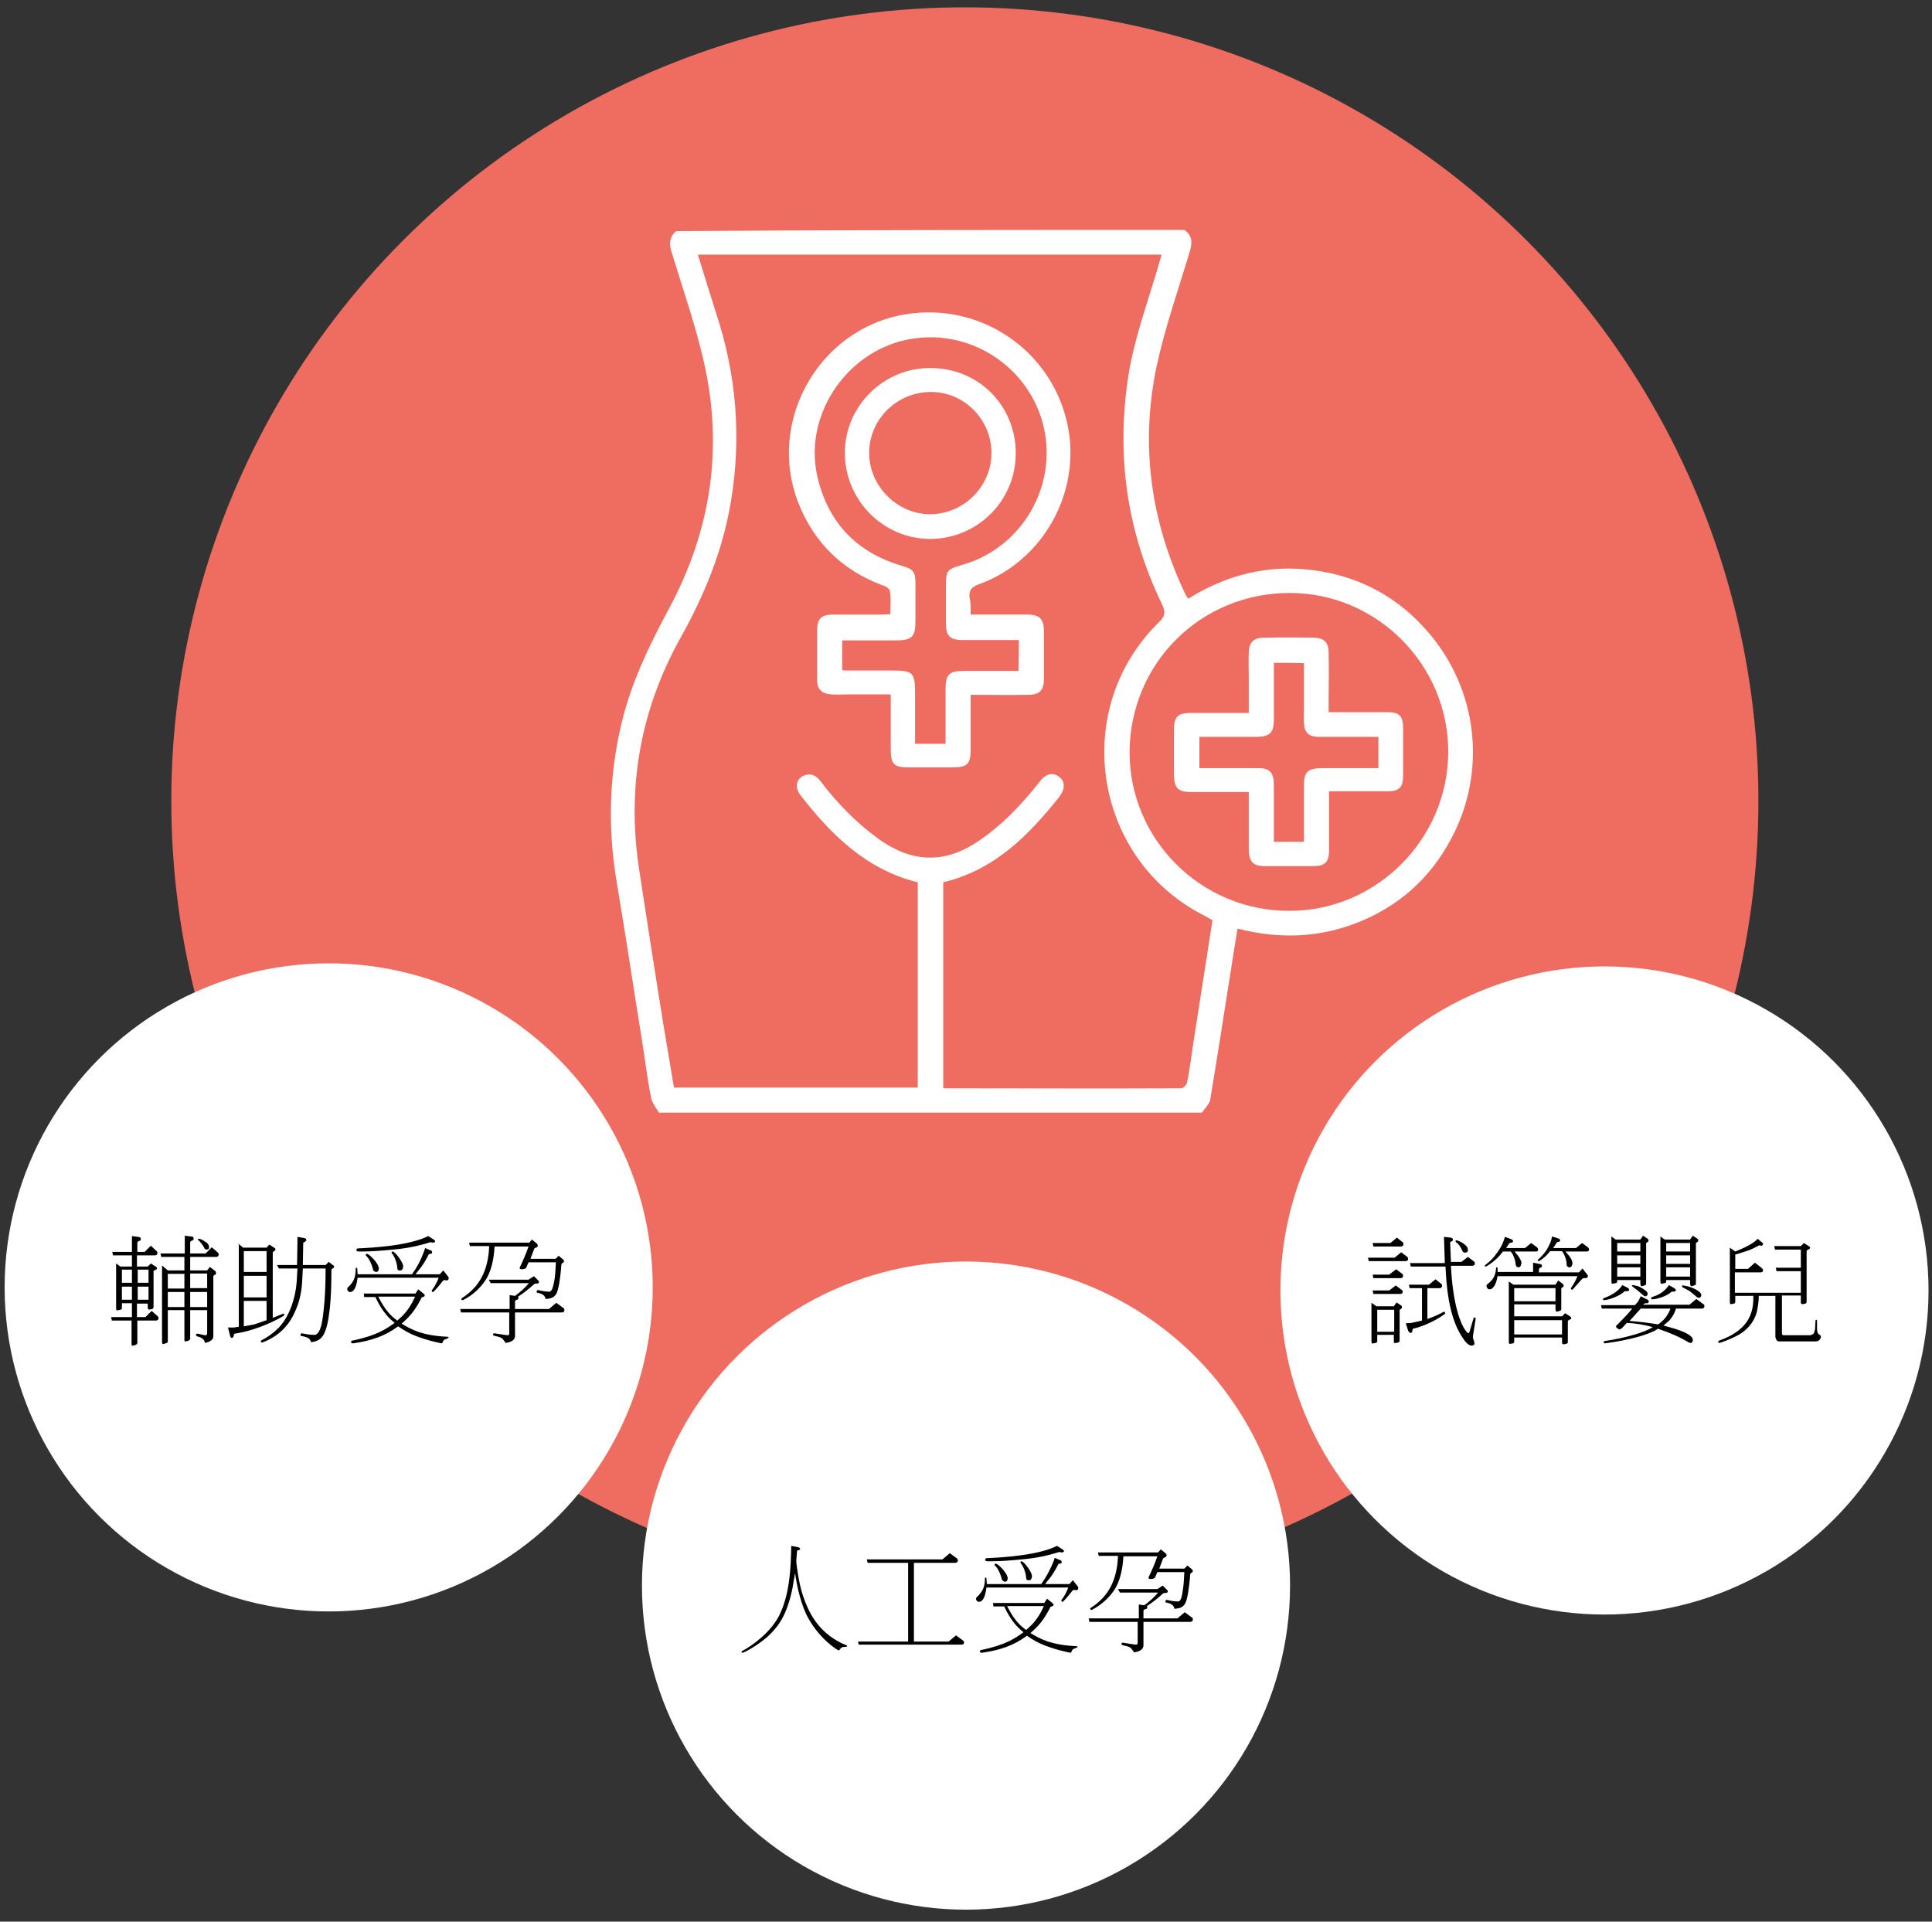
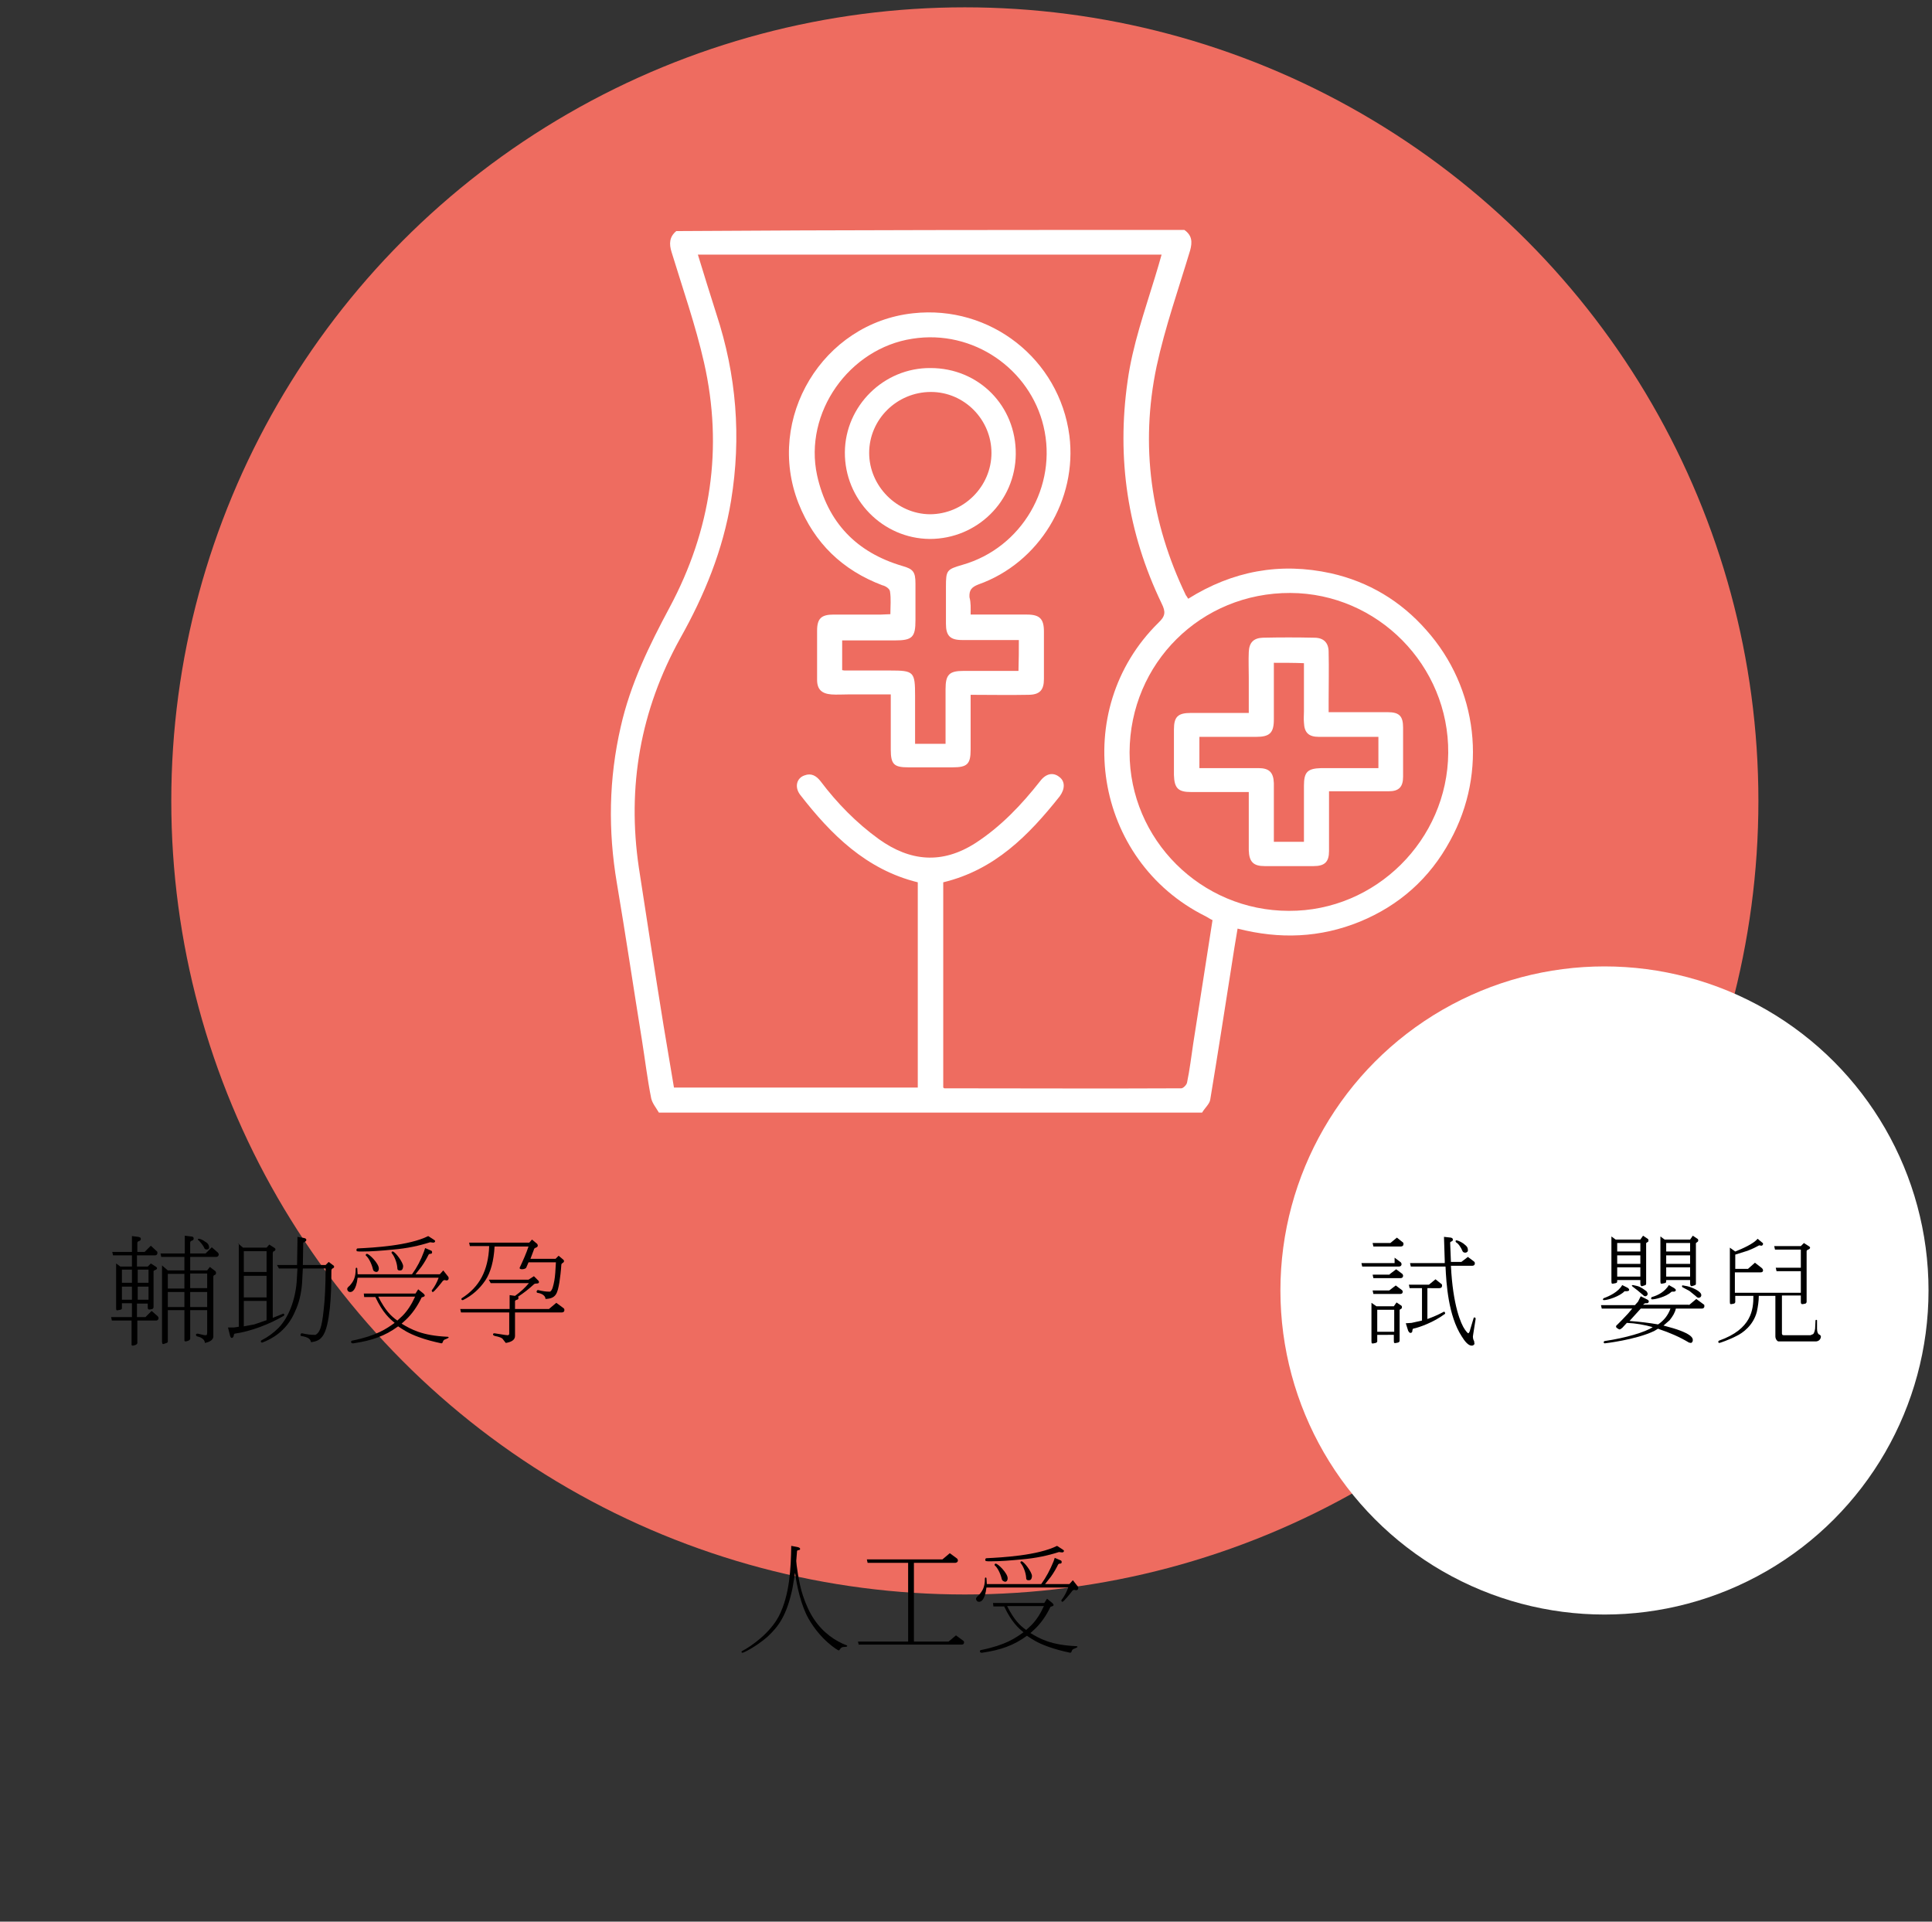
<svg xmlns="http://www.w3.org/2000/svg" version="1.1" id="圖層_1" x="0px" y="0px" viewBox="0 0 500.8 498.1" style="enable-background:new 0 0 500.8 498.1;" xml:space="preserve">
  <rect x="0" y="0" width="500.8" height="498.1" fill="#333333" stroke="none" />
  <style type="text/css">
	.st0{fill:#EE6C60;}
	.st1{fill:#FFFFFF;}
</style>
  <circle class="st0" cx="250.1" cy="207.6" r="205.7" />
  <g>
    <path class="st1" d="M307,59.6c2,1.4,2.1,3.1,1.5,5.3c-3,10-6.5,19.9-8.7,30.1c-4.3,20.5-1.5,40.4,7.6,59.3   c0.2,0.2,0.3,0.5,0.6,0.9c11.5-7.2,23.8-9.5,37-6.6c9.8,2.2,18.1,7.2,24.7,14.7c13.4,15,16,36.8,6.2,54.6   c-5.3,9.8-13.2,16.8-23.4,21c-10.3,4.2-20.8,4.6-31.7,1.8c-0.6,3.4-1.1,6.7-1.6,9.9c-1.8,11.5-3.6,23-5.5,34.5   c-0.2,1.1-1.4,2.1-2.1,3.3c-46.9,0-93.9,0-140.8,0c-0.7-1.2-1.7-2.4-2-3.7c-1-5-1.6-10.1-2.4-15.1c-2.2-13.6-4.2-27.1-6.5-40.7   s-2.1-27,1-40.5c2.5-11.1,7.4-21.1,12.7-31c10.7-20,13.9-41.3,8.9-63.4c-2.2-9.7-5.5-19.1-8.4-28.6c-0.7-2.2-0.6-4,1.2-5.5   C219.2,59.6,263.1,59.6,307,59.6z M180.9,66c1.6,5.3,3.2,10.3,4.8,15.4c5.2,15.8,6.5,31.9,3.8,48.4c-2.1,12.8-6.9,24.5-13.2,35.7   c-10.3,18.6-13.8,38.4-10.7,59.4c2.1,13.7,4.2,27.3,6.4,40.9c0.9,5.4,1.8,10.8,2.7,16.1c21.2,0,42.1,0,63.2,0c0-17.8,0-35.6,0-53.2   c-13.4-3.3-22.5-12.4-30.5-22.7c-1.5-2-0.9-4.3,1.1-5c1.8-0.7,3.1,0.1,4.2,1.5c4.3,5.7,9.3,10.8,15.1,15c8.1,5.8,16.4,6.6,25.1,1   c6.6-4.3,11.9-9.9,16.7-16c1.5-2,3.4-2.4,5-1.1c1.5,1.1,1.5,3.1,0.1,5c-8.1,10.2-16.9,19.1-30.2,22.3c0,17.8,0,35.6,0,53.2   c0.2,0.1,0.2,0.2,0.3,0.2c20.4,0,40.9,0.1,61.4,0c0.5,0,1.4-0.9,1.5-1.5c0.7-3.3,1.1-6.8,1.6-10.1c1.7-10.7,3.3-21.2,5-32   c-0.7-0.3-1.2-0.7-1.8-1c-29-14.4-35.3-53.4-12.2-76.1c1.8-1.7,1.9-2.8,0.8-5c-8.8-18.3-11.7-37.5-8.8-57.7   c1.3-9.3,4.4-18,7.1-26.9c0.6-1.9,1.1-3.7,1.7-5.8C261.2,66,221.2,66,180.9,66z M334.1,236.1c22.5,0.1,41.1-18.4,41.3-40.9   c0.2-22.7-18.3-41.4-40.9-41.5c-23.2-0.1-41.6,18.2-41.7,41.3C292.8,217.6,311.3,236.1,334.1,236.1z" />
    <path class="st1" d="M251.6,159.3c5,0,9.9,0,14.6,0c3.3,0,4.4,1.1,4.4,4.4c0,4.1,0,8.2,0,12.3c0,2.9-1.1,4.1-4.1,4.1   c-4.9,0.1-9.8,0-14.9,0c0,4.9,0,9.6,0,14.2c0,3.8-0.9,4.6-4.7,4.6s-7.6,0-11.4,0c-3.7,0-4.6-0.7-4.6-4.6s0-7.7,0-11.6   c0-0.8,0-1.6,0-2.7c-3.9,0-7.5,0-11.2,0c-1.4,0-2.8,0.1-4.2,0c-2.5-0.2-3.7-1.3-3.7-3.8c0-4.2,0-8.5,0-12.7c0-3.2,1.1-4.2,4.3-4.2   c4.1,0,8.2,0,12.3,0c0.7,0,1.5-0.1,2.4-0.1c0-2.1,0.2-4-0.1-5.9c-0.1-0.7-1.1-1.4-2-1.6c-10.3-3.9-17.6-10.9-21.7-21.2   c-8.7-22.1,6.3-46.8,29.7-49.3c20-2.2,37.9,11.9,40.5,31.7c2.1,16.6-7.8,33-23.6,38.6c-1.8,0.7-2.4,1.5-2.3,3.3   C251.7,156.3,251.6,157.6,251.6,159.3z M264.1,165.9c-5,0-9.9,0-14.7,0c-3.1,0-4.2-1.1-4.2-4.2c0-3.2,0-6.4,0-9.6   c0-4.3,0.2-4.5,4.3-5.7c15.4-4.4,24.7-20.4,21-35.9c-3.5-14.8-18.2-25.2-34-22.7c-16.4,2.5-28.2,19.2-24.7,35.4   c2.7,12.2,10.2,20,22.1,23.5c2.8,0.8,3.4,1.5,3.4,4.6s0,6.3,0,9.4c0,4.5-0.8,5.3-5.4,5.3s-9,0-13.6,0c0,2.8,0,5.2,0,7.7   c0.4,0.1,0.6,0.1,0.8,0.1c3.9,0,7.7,0,11.6,0c6.2,0,6.5,0.3,6.5,6.6c0,4.2,0,8.3,0,12.4c2.8,0,5.3,0,7.9,0c0-4.9,0-9.5,0-14.2   c0-3.8,1-4.7,4.7-4.7c4.6,0,9.4,0,14.2,0C264.1,171,264.1,168.5,264.1,165.9z" />
    <path class="st1" d="M323.7,205.3c-5.2,0-10.1,0-15,0c-3.3,0-4.3-1-4.4-4.4c0-3.9,0-7.9,0-11.8c0-3.3,1-4.3,4.4-4.3   c4.9,0,9.8,0,15,0c0-3.2,0-6.2,0-9.1c0-2.2-0.1-4.5,0-6.7c0.1-2.4,1.2-3.6,3.6-3.7c4.5-0.1,9-0.1,13.4,0c2.4,0,3.7,1.3,3.7,3.7   c0.1,4.3,0,8.6,0,12.9c0,0.8,0,1.6,0,2.7c2.7,0,5.2,0,7.7,0s5,0,7.6,0c3,0,4,1,4,4c0,4.2,0,8.5,0,12.7c0,2.7-1.1,3.8-3.7,3.8   c-5,0-10.1,0-15.5,0c0,2.5,0,5,0,7.4c0,2.7,0,5.4,0,8.1c0,2.8-1.1,3.9-4,3.9c-4.2,0-8.5,0-12.7,0c-2.9,0-4-1.1-4.1-4.1   C323.7,215.6,323.7,210.6,323.7,205.3z M330.2,171.8c0,5,0,9.9,0,14.7c0,3.5-1.1,4.5-4.6,4.5c-4.9,0-9.8,0-14.7,0   c0,2.8,0,5.4,0,8.1c5.2,0,10.3,0,15.3,0c2.8,0,3.9,1.1,4,3.9c0,4.2,0,8.5,0,12.7c0,0.8,0,1.7,0,2.5c2.8,0,5.2,0,7.8,0   c0-1,0-1.7,0-2.5c0-4,0-8.1,0-12c0-3.6,0.9-4.5,4.5-4.6c2.1,0,4.3,0,6.4,0c2.8,0,5.6,0,8.4,0c0-2.8,0-5.4,0-8.1   c-5.2,0-10.3,0-15.4,0c-2.7,0-3.8-1.1-3.9-3.7c-0.1-1,0-2,0-2.9c0-4.2,0-8.3,0-12.5C335.4,171.8,332.9,171.8,330.2,171.8z" />
    <path class="st1" d="M263.3,117.7c-0.1,12.2-10,22-22.3,22c-12.2-0.1-22.1-10.2-22-22.5c0.1-12,10.1-21.9,22.2-21.8   C253.7,95.4,263.4,105.2,263.3,117.7z M257,117.4c0-8.6-7-15.8-15.7-15.8c-8.8,0-16,7.1-16,15.8c0,8.6,7.2,15.8,15.7,15.9   C249.8,133.3,257,126.1,257,117.4z" />
  </g>
-   <circle class="st1" cx="85.2" cy="333.7" r="84" />
-   <circle class="st1" cx="250.4" cy="411" r="84" />
  <g>
    <path d="M34.2,341.3v-3.5h-2.6v1.3c0,0.2-0.1,0.3-0.4,0.4c-1,0.2-1.1,0.3-1.1-0.4v-11.6l1.1,0.8h3v-2.9h-4.9l-0.2-0.9h5.1v-4.1   l1.6,0.2c0.5,0.1,0.7,0.2,0.7,0.5s-0.1,0.5-0.5,0.6c-0.3,0.1-0.4,0.3-0.4,0.5v2.3h1.9l1.6-1.6l1.5,1.4c0.2,0.1,0.2,0.3,0.2,0.5   c0,0.3-0.2,0.6-0.6,0.6h-4.7v2.9h2.8l0.8-0.8l1.4,0.9c0.1,0.1,0.2,0.2,0.2,0.3c0,0.2-0.1,0.4-0.5,0.5c-0.2,0.1-0.4,0.2-0.4,0.3v9.3   c0,0.2-0.1,0.4-0.3,0.5c-0.9,0.2-1.2,0.3-1.2-0.5v-0.9h-2.8v3.5h2.2l1.6-1.6l1.6,1.4c0.1,0.1,0.2,0.3,0.2,0.5   c0,0.3-0.3,0.6-0.6,0.6h-4.9v5.8c0,0.5-1,0.7-1.2,0.7c-0.2,0-0.3-0.1-0.3-0.3v-6.2H29l-0.2-0.9H34.2z M34.2,329.1h-2.6v3.4h2.6   V329.1z M34.2,333.5h-2.6v3.4h2.6V333.5z M35.7,332.5h2.8v-3.4h-2.8V332.5z M35.7,336.9h2.8v-3.4h-2.8V336.9z M42,328l1.5,1.3h4.3   v-3.5h-6l-0.2-0.9h6.3v-4.6l1.6,0.2c0.5,0,0.7,0.2,0.7,0.5s-0.1,0.5-0.5,0.6c-0.3,0.1-0.4,0.3-0.4,0.5v2.8h4l1.6-1.6l1.6,1.4   c0.1,0.1,0.2,0.3,0.2,0.5c0,0.3-0.3,0.6-0.6,0.6h-6.8v3.5h4.4l0.7-0.9l1.3,1c0.2,0.1,0.3,0.3,0.3,0.6c0,0.2-0.2,0.5-0.4,0.5   c-0.2,0.1-0.3,0.2-0.3,0.4v15.5c0,0.7-0.6,1.4-2.2,1.7c0-1.1-1.4-1.6-2-1.7c-0.2-0.1-0.3-0.2-0.3-0.4c0-0.2,0.1-0.3,0.4-0.3h0.1   c0.9,0.2,1.6,0.4,1.9,0.4c0.3,0,0.5,0,0.5-0.7v-5.8h-4.4v7.4c0,0.5-1,0.7-1.2,0.7c-0.2,0-0.3-0.1-0.3-0.3v-7.8h-4.3v8.1   c0,0.4-0.3,0.4-1.2,0.7c-0.2,0-0.3-0.2-0.3-0.7V328z M47.8,330.2h-4.3v3.8h4.3V330.2z M47.8,334.9h-4.3v3.9h4.3V334.9z M49.3,333.9   h4.4v-3.8h-4.4V333.9z M49.3,338.8h4.4v-3.9h-4.4V338.8z M51.5,321.5c-0.1,0-0.2-0.1-0.2-0.2c0-0.2,0.1-0.2,0.3-0.2   c0.2,0,1,0.3,1.5,0.7c0.7,0.4,1.1,0.8,1.1,1.6c0,0.6-1,0.6-1.2,0.2c-0.2-0.5-0.5-0.9-0.8-1.3L51.5,321.5z" />
    <path d="M61.7,322.3l1.3,1.1h6.1l0.7-0.8l1.4,0.9c0.1,0.1,0.2,0.2,0.2,0.3c0,0.3-0.2,0.5-0.4,0.5c-0.2,0.1-0.3,0.3-0.3,0.5v16.8   l2.5-1c0.1,0,0.1-0.1,0.2-0.1c0.2,0,0.3,0.2,0.3,0.3c0,0.1-0.1,0.2-0.2,0.3c-3.6,2.1-8.4,4-12.7,4.6c-0.1,0.1-0.2,0.2-0.2,0.5   c-0.1,0.5-0.4,0.6-0.5,0.6c-0.2,0-0.4-0.2-0.5-0.7l-0.5-2h1.5l1.3-0.2V322.3z M63.2,324.3v5.4h5.9v-5.4H63.2z M63.2,330.7v5.6h5.9   v-5.6H63.2z M63.2,343.8l2.7-0.5l3.2-1.1v-5h-5.9V343.8z M86.4,328c0.2,0.1,0.2,0.2,0.2,0.4c0,0.2-0.2,0.3-0.4,0.4   c-0.2,0.1-0.3,0.3-0.3,0.6c0,3.6-0.1,6.8-0.4,9.7c-0.8,7-2,8.5-4.9,8.8c-0.1-0.8-0.7-1.3-2.5-1.6c-0.2,0-0.2-0.1-0.2-0.3   c0-0.1,0.1-0.4,0.3-0.4c0,0,0.1,0,0.1,0c1.3,0.3,2.3,0.4,3,0.4c0.2,0,0.4,0,0.5,0c1-0.6,1.6-1.6,2.1-6.5c0.3-2.5,0.5-6.2,0.5-10.7   h-5.9l-0.2,3.8c-0.2,2.7-0.8,5.2-1.8,7.3c-2.2,5.3-6.4,7.3-8.5,8.1c0,0-0.1,0-0.1,0c-0.2,0-0.3-0.2-0.3-0.3c0-0.1,0.1-0.2,0.2-0.3   c1.6-0.8,3.1-1.9,4.4-3.2c2.6-2.7,4.3-7.1,4.7-11.9l0.2-3.5h-4.8l-0.5-0.9H77l0.1-5.9v-1.4l1.7,0.3c0.4,0.1,0.6,0.2,0.6,0.5   c0,0.3-0.2,0.4-0.8,0.7l-0.1,5.8h5.9l0.8-0.8L86.4,328z" />
    <path d="M92.7,331.2c-0.4,3.3-1.4,3.7-1.9,3.7c-0.6,0-0.8-0.5-0.8-0.8c0-0.2,0.2-0.5,0.6-0.8c1-1.1,1.6-2.1,1.6-4.4   c0-0.2,0.1-0.3,0.2-0.3c0.1,0,0.2,0.1,0.2,0.2l0.1,1.5h14.1c1.3-1.8,2.3-3.7,3.1-5.9l0.3-0.9l1.4,0.6c0.3,0.1,0.4,0.2,0.4,0.5   c0,0.4-0.3,0.4-0.5,0.4c-0.2,0-0.3,0.1-0.4,0.2c-0.5,1-1.1,2.1-1.9,3.2l-1.5,1.9h6.3l0.9-1l1.1,1.4c0.2,0.2,0.3,0.4,0.3,0.6   c0,0.4-0.2,0.6-0.6,0.6l-0.4-0.1c-0.2,0-0.4,0.1-0.5,0.2c-0.6,0.8-2.3,2.9-2.6,2.9c-0.1,0-0.1,0-0.2-0.1l-0.1-0.3   c0.8-1,1.4-2.2,1.8-3.3H92.7z M107.7,335.3l0.7-1.1l1,0.8c0.4,0.3,0.7,0.6,0.7,0.8c0,0.2-0.1,0.3-0.8,0.5c-1.1,2.3-2.5,4.3-4.1,5.8   l-1.1,1c2.5,1.5,5.3,3.1,11.9,3.4c0.2,0,0.3,0.1,0.3,0.2c0,0.1-0.3,0.2-0.7,0.4c-0.4,0.1-0.7,0.3-0.8,0.7c-0.1,0.3-0.2,0.4-0.4,0.4   h0c-1.9-0.4-3.9-0.9-5.8-1.6c-2.8-1-4.2-2-5.4-2.8c-3.4,2.5-6.8,3.7-11.6,4.4c-0.1,0-0.1,0-0.2,0c-0.2,0-0.4-0.1-0.4-0.4   c0-0.1,0.1-0.3,0.3-0.3c6.4-1.3,8.9-3.1,11-4.6c-1.2-1-3.1-2.6-5-6.7h-2.9l-0.1-0.9H107.7z M112.4,321.3c0.2,0.1,0.4,0.3,0.4,0.4   c0,0.3-0.3,0.4-0.5,0.4c-0.1,0-0.7-0.1-0.8-0.1c-2.8,0.9-6,1.6-9.6,1.9c-3,0.3-5.7,0.5-8,0.5c-1.4,0-1.5,0-1.5-0.4   c0-0.2,0.1-0.4,0.3-0.4c4.1-0.2,13.3-0.7,18.3-3.2L112.4,321.3z M96.7,329.1c-0.4-1.7-1.2-3.1-1.8-3.6c-0.1-0.1-0.1-0.1-0.1-0.2   c0-0.1,0.1-0.3,0.3-0.3c0.6,0,3.1,2.5,3.1,3.8c0,0.5-0.2,0.9-0.7,0.9C97.1,329.6,96.8,329.5,96.7,329.1z M98.1,336.2   c1.8,3.5,3.2,4.9,4.9,6.1l1.3-1.2c1.3-1.3,2.4-3,3.3-5H98.1z M103,328.7c-0.1-1.5-0.8-3.1-1.4-3.8c-0.1-0.1-0.1-0.2-0.1-0.2   c0-0.2,0.1-0.3,0.3-0.3c0.6,0,2.7,2.8,2.7,3.8c0,0.3-0.1,1.1-0.7,1.1C103,329.4,103,328.9,103,328.7z" />
    <path d="M132.1,339.5v-3.8l1.4,0.2c1.4-1,2.6-2.1,3.6-3.3h-9.9l-0.5-0.9H137l1.4-0.9l1.2,1.2c0.1,0.1,0.1,0.3,0.1,0.4   c0,0.2-0.3,0.3-0.6,0.3c-0.4,0-0.6,0.1-0.7,0.2c-1.3,1.2-2.7,2.3-4.1,3.2l0.1,0.3c0,0.3-0.2,0.5-0.4,0.5c-0.3,0.1-0.5,0.2-0.5,0.4   v2h8.8l1.9-1.6l1.9,1.4c0.1,0.1,0.2,0.2,0.2,0.5c0,0.4-0.3,0.6-0.7,0.6h-12.1v6.1c0,1.1-1.1,1.6-2.4,1.8l-0.7-0.9   c-0.2-0.4-1-0.7-2.1-0.9c-0.3-0.1-0.5-0.2-0.5-0.4c0-0.2,0.1-0.3,0.4-0.3c0.2,0,2.9,0.5,3.4,0.5c0.2,0,0.3-0.1,0.4-0.3v-5.6h-12.5   l-0.2-0.9H132.1z M137.2,322.1l0.7-0.8l1.2,1c0.2,0.1,0.3,0.4,0.3,0.6c0,0.2-0.2,0.4-0.5,0.5c-0.3,0.1-0.5,0.3-0.5,0.5l-0.9,2.4   h6.5l0.8-0.8l1.2,1c0.1,0.1,0.2,0.2,0.2,0.4c0,0.2-0.2,0.4-0.4,0.5s-0.3,0.3-0.3,0.5c-0.1,1.6-0.3,3.2-0.5,4.5   c-0.5,2.8-0.8,4.2-3.6,4.3c0-0.2-0.1-1.3-2.1-1.6c-0.1,0-0.2-0.1-0.2-0.3c0-0.1,0.1-0.4,0.3-0.4c0,0,0.1,0,0.1,0   c1.2,0.3,2.1,0.4,2.7,0.4c0.1,0,0.3,0,0.4,0c0.6-0.4,0.8-1.4,1.1-2.9c0.2-1.1,0.3-2.7,0.4-4.7H137l-0.6,1.4   c-0.2,0.3-0.8,0.4-1.1,0.4c-0.5,0-0.6-0.2-0.6-0.3c0-0.1,0-0.2,0.1-0.3c0.8-1.7,1.6-3.5,2.2-5.3h-8.8c-0.2,3.7-1,6.7-2.4,8.8   c-1.5,2.2-3.4,3.9-5.8,5.1c-0.2,0-0.4,0-0.4-0.3c0-0.1,0-0.1,0.1-0.2c2.2-1.4,4-3.2,5.2-5.5c1.1-2.1,1.8-4.8,1.9-8h-5l-0.2-0.9   H137.2z" />
  </g>
  <g>
    <path d="M206.4,404.6c0,0.6,0.6,5.6,1.7,8.9c0.8,2.4,1.7,4.4,2.9,6.2c2.4,3.6,5.6,5.7,8.5,6.8c0.1,0,0.1,0.1,0.1,0.2   c0,0.1-0.3,0.2-0.8,0.2c-0.5,0-0.8,0.2-1,0.5c-0.1,0.2-0.3,0.4-0.4,0.4c-0.2,0-4.6-2.6-7.8-8.2c-1.9-3.3-3.1-8.6-3.5-11.9l-0.7,4.1   c-1.5,7-3.6,9.8-6.5,12.5c-2.9,2.5-6.1,4.1-6.4,4.1c-0.2,0-0.3-0.1-0.3-0.2c0-0.1,0.1-0.2,0.1-0.2c2.5-1.3,7.3-4.7,9.6-9.1   c2.8-5.5,3.1-12.3,3.2-18.2l1.6,0.3c0.5,0.1,0.7,0.3,0.7,0.5c0,0.2-0.2,0.3-0.4,0.3c-0.2,0-0.4,0.1-0.4,0.3L206.4,404.6z" />
    <path d="M222.6,426.4l-0.2-0.9h13v-20.4h-10.5l-0.2-0.9h19.6l1.9-1.6l1.9,1.4c0.1,0.1,0.2,0.3,0.2,0.5c0,0.4-0.4,0.6-0.7,0.6h-10.7   v20.4h9l1.9-1.6l1.9,1.4c0.1,0.1,0.2,0.2,0.2,0.4c0,0.4-0.2,0.6-0.7,0.6H222.6z" />
    <path d="M255.7,411.5c-0.4,3.3-1.4,3.7-1.9,3.7c-0.6,0-0.8-0.5-0.8-0.8c0-0.2,0.2-0.5,0.6-0.8c1-1.1,1.7-2.1,1.7-4.4   c0-0.2,0.1-0.3,0.2-0.3c0.1,0,0.2,0.1,0.2,0.2l0.1,1.5h14.1c1.3-1.8,2.3-3.7,3.2-5.9l0.3-0.9l1.4,0.6c0.3,0.1,0.4,0.2,0.4,0.5   c0,0.4-0.3,0.4-0.5,0.4c-0.2,0-0.3,0.1-0.4,0.2c-0.5,1-1.1,2.1-1.9,3.2l-1.5,1.9h6.3l0.9-1l1.1,1.4c0.2,0.2,0.3,0.4,0.3,0.6   c0,0.4-0.2,0.6-0.6,0.6l-0.4-0.1c-0.2,0-0.4,0.1-0.5,0.2c-0.6,0.8-2.3,2.9-2.6,2.9c-0.1,0-0.1,0-0.2-0.1l-0.1-0.3   c0.8-1,1.4-2.2,1.8-3.3H255.7z M270.7,415.5l0.7-1.1l1,0.8c0.4,0.3,0.7,0.6,0.7,0.8c0,0.2-0.1,0.3-0.8,0.5   c-1.1,2.3-2.5,4.3-4.1,5.8l-1.1,1c2.5,1.5,5.3,3.1,11.9,3.4c0.2,0,0.3,0.1,0.3,0.2c0,0.1-0.3,0.2-0.7,0.4c-0.4,0.1-0.7,0.3-0.8,0.7   c-0.1,0.3-0.2,0.4-0.4,0.4h0c-1.9-0.4-3.9-0.9-5.8-1.6c-2.8-1-4.2-2-5.4-2.8c-3.4,2.5-6.8,3.7-11.6,4.4c-0.1,0-0.1,0-0.2,0   c-0.2,0-0.4-0.1-0.4-0.4c0-0.1,0.1-0.3,0.3-0.3c6.4-1.3,8.9-3.1,11-4.6c-1.2-1-3.1-2.6-5-6.7h-2.8l-0.1-0.9H270.7z M275.4,401.6   c0.2,0.1,0.4,0.3,0.4,0.4c0,0.3-0.3,0.4-0.5,0.4c-0.1,0-0.7-0.1-0.8-0.1c-2.8,0.9-6,1.6-9.6,1.9c-3,0.3-5.7,0.5-8,0.5   c-1.4,0-1.5,0-1.5-0.4c0-0.2,0.1-0.4,0.3-0.4c4.1-0.2,13.3-0.7,18.3-3.2L275.4,401.6z M259.7,409.4c-0.4-1.7-1.2-3.1-1.8-3.6   c-0.1-0.1-0.1-0.1-0.1-0.2c0-0.1,0.1-0.3,0.3-0.3c0.6,0,3.1,2.5,3.1,3.8c0,0.5-0.2,0.9-0.7,0.9   C260.1,409.9,259.8,409.7,259.7,409.4z M261.1,416.4c1.8,3.5,3.2,4.9,4.9,6.1l1.3-1.2c1.3-1.3,2.4-3,3.3-5H261.1z M266,409   c-0.1-1.5-0.8-3.1-1.4-3.8c-0.1-0.1-0.1-0.2-0.1-0.2c0-0.2,0.2-0.3,0.3-0.3c0.6,0,2.7,2.8,2.7,3.8c0,0.3-0.1,1.1-0.7,1.1   C266,409.7,266,409.2,266,409z" />
-     <path d="M295.2,419.7v-3.8l1.4,0.2c1.4-1,2.6-2.1,3.6-3.3h-9.9l-0.5-0.9H300l1.4-0.9l1.2,1.2c0.1,0.1,0.1,0.3,0.1,0.4   c0,0.2-0.3,0.3-0.6,0.3c-0.4,0-0.6,0.1-0.7,0.2c-1.3,1.2-2.7,2.3-4.1,3.2l0.1,0.3c0,0.3-0.2,0.5-0.5,0.5c-0.3,0.1-0.5,0.2-0.5,0.4   v2h8.8l1.9-1.6l1.9,1.4c0.2,0.1,0.2,0.2,0.2,0.5c0,0.4-0.3,0.6-0.7,0.6h-12.1v6.1c0,1.1-1.1,1.6-2.4,1.8l-0.7-0.9   c-0.2-0.4-1-0.7-2.1-0.9c-0.3-0.1-0.5-0.2-0.5-0.4c0-0.2,0.1-0.3,0.4-0.3c0.2,0,2.9,0.5,3.4,0.5c0.2,0,0.3-0.1,0.4-0.3v-5.6h-12.5   l-0.2-0.9H295.2z M300.2,402.4l0.7-0.8l1.2,1c0.2,0.1,0.3,0.4,0.3,0.6c0,0.2-0.2,0.4-0.5,0.5c-0.3,0.1-0.5,0.3-0.5,0.5l-0.9,2.4   h6.5l0.8-0.8l1.2,1c0.1,0.1,0.2,0.2,0.2,0.4c0,0.2-0.2,0.4-0.4,0.5s-0.3,0.3-0.3,0.5c-0.1,1.6-0.3,3.2-0.5,4.5   c-0.5,2.8-0.8,4.2-3.6,4.3c0-0.2-0.1-1.3-2.1-1.6c-0.1,0-0.2-0.1-0.2-0.3c0-0.1,0.1-0.4,0.3-0.4c0,0,0.1,0,0.1,0   c1.2,0.3,2.1,0.4,2.7,0.4c0.1,0,0.3,0,0.4,0c0.6-0.4,0.8-1.4,1-2.9c0.2-1.1,0.3-2.7,0.4-4.7H300l-0.6,1.4c-0.2,0.3-0.8,0.4-1.1,0.4   c-0.5,0-0.6-0.2-0.6-0.3c0-0.1,0-0.2,0.1-0.3c0.8-1.7,1.6-3.5,2.2-5.3h-8.8c-0.2,3.7-1,6.7-2.4,8.8c-1.5,2.2-3.5,3.9-5.8,5.1   c-0.2,0-0.4,0-0.4-0.3c0-0.1,0-0.1,0.1-0.2c2.2-1.4,4-3.2,5.2-5.5c1.1-2.1,1.8-4.8,1.9-8h-5l-0.2-0.9H300.2z" />
  </g>
  <circle class="st1" cx="415.9" cy="334.5" r="84" />
  <g>
-     <path d="M361.5,326l1.7-1.4l1.6,1.2c0.1,0.1,0.2,0.3,0.2,0.5c0,0.3-0.2,0.6-0.7,0.6h-9.5l-0.2-0.9H361.5z M355.5,337.7l1.3,0.9h4.5   l0.7-1l1.2,0.8c0.2,0.1,0.2,0.3,0.2,0.5c0,0.2-0.2,0.4-0.3,0.4c-0.2,0.1-0.3,0.2-0.3,0.3v7.9c0,0.2-0.1,0.4-0.4,0.5   c-1,0.2-1.1,0.3-1.1-0.5v-1.5H357v1.7c0,0.1-0.1,0.3-0.4,0.4c-1,0.2-1.1,0.3-1.1-0.5V337.7z M360.4,322.2l1.7-1.4l1.5,1.2   c0.2,0.1,0.2,0.3,0.2,0.5c0,0.4-0.3,0.6-0.7,0.6H356l-0.2-0.9H360.4z M360.2,330.3l1.7-1.3l1.6,1.2c0.1,0.1,0.2,0.3,0.2,0.5   c0,0.2-0.1,0.6-0.7,0.6h-7l-0.2-0.9H360.2z M360.1,334.5l1.7-1.3l1.6,1.2c0.1,0.1,0.2,0.2,0.2,0.4c0,0.6-0.5,0.6-0.7,0.6H356   l-0.2-0.9H360.1z M357,345.2h4.4v-5.7H357V345.2z M368.5,333.9h-3.1l-0.2-0.9h5.2l1.7-1.4l1.5,1.2c0.2,0.1,0.2,0.2,0.2,0.5   c0,0.4-0.3,0.6-0.7,0.6H370v8c1.4-0.5,2.8-1.1,4.1-1.8c0.1-0.1,0.2-0.1,0.2-0.1c0.2,0,0.3,0.3,0.3,0.4c0,0.1,0,0.2-0.1,0.2   c-2.8,2.1-6.6,3.5-8.2,3.8c-0.1,0.1-0.2,0.3-0.2,0.6c0,0.3-0.2,0.5-0.5,0.5c-0.2,0-0.4-0.2-0.6-0.6l-0.6-1.9l1.5-0.1l2.7-0.6V333.9   z M374.5,326.9l-0.2-6.3l1.8,0.2c0.3,0.1,0.5,0.2,0.5,0.5s-0.1,0.4-0.4,0.5c-0.2,0.1-0.3,0.2-0.3,0.3l0.2,5h2.7l1.7-1.3l1.6,1.2   c0.1,0.1,0.2,0.2,0.2,0.5c0,0.4-0.3,0.6-0.7,0.6h-5.5c0.5,10.3,2.6,15.1,3.6,16.5c0.4,0.6,0.8,1,0.9,1c0.1,0,0.4-0.4,0.5-1l0.9-3   c0-0.1,0.1-0.1,0.2-0.1c0.3,0,0.3,0.2,0.3,0.4l-0.6,3.8c0,0.2-0.1,0.5-0.1,0.7c0,0.5,0.1,0.9,0.3,1.2l0.1,0.7   c0,0.2-0.3,0.5-0.7,0.5c-0.9,0-1.8-1.1-2.6-2.4c-3.5-5.4-4-13.7-4.2-18.1h-9l-0.2-0.9H374.5z M377.3,321.8c0-0.1,0-0.3,0.2-0.3   c0.2,0,0.9,0.2,1.8,0.8c1,0.8,1.2,1,1.2,1.9c0,0.1-0.2,0.5-0.7,0.5c-0.4,0-0.6-0.2-0.7-0.4c-0.4-1-1.1-2-1.7-2.3   C377.4,321.9,377.3,321.8,377.3,321.8z" />
-     <path d="M395.3,323.5l1.6-1.3l1.5,1.1c0.2,0.2,0.3,0.4,0.3,0.6c0,0.4-0.2,0.5-0.6,0.5h-5.5l0.9,1.1c0.5,0.7,0.8,1.3,0.9,1.8   l-0.2,0.8c-0.1,0.2-0.3,0.4-0.5,0.4c-0.5,0-0.8-0.3-0.8-0.7c-0.1-1-0.5-2.5-1.3-3.4h-2l-1,1.2c-1.6,1.7-3.3,2.7-3.5,2.7   c-0.2,0-0.2-0.1-0.2-0.2c0-0.1,0-0.2,0.1-0.2c1.1-0.8,2.2-1.9,3-3.1c1.6-2.2,1.7-3,2.1-4.2l1.6,0.6c0.3,0.1,0.5,0.3,0.5,0.5   c0,0.2-0.1,0.4-0.5,0.4l-0.4,0.1l-0.9,1.3H395.3z M388.2,330.7l-0.2,1c-0.1,0.3-0.6,2.5-1.9,2.5c-0.7,0-0.8-0.9-0.8-0.9   c0-0.2,0.3-0.5,0.7-0.8c0.7-0.6,1.7-1.6,1.8-3.8c0-0.2,0.1-0.2,0.2-0.2c0.1,0,0.2,0.1,0.2,0.2v1h9.2v-2.4l1.6,0.3   c0.5,0.1,0.7,0.2,0.7,0.5c0,0.2-0.1,0.4-0.4,0.5c-0.4,0.1-0.4,0.2-0.4,1.2h10.4l0.9-1l1.1,1.4c0.2,0.2,0.3,0.4,0.3,0.5   c0,0,0,0.6-0.6,0.6l-0.4,0c-0.2,0-0.4,0.1-0.5,0.2l-2.4,2.7c-0.1,0-0.1,0.1-0.2,0.1c-0.1,0-0.3-0.1-0.3-0.3v-0.1   c0.7-1,1.3-2.1,1.7-3.1H388.2z M391,332.1l1.3,0.9h10.9l0.7-1.1l1.2,0.9c0.2,0.1,0.2,0.3,0.2,0.5c0,0.2-0.2,0.4-0.3,0.4   c-0.2,0.1-0.3,0.2-0.3,0.3v5.3c0,0.4-0.1,0.4-1.1,0.7c-0.2,0-0.4-0.2-0.4-0.7v-1.2h-10.7v3.1h12.4l0.8-0.8l1.4,0.9   c0.1,0.1,0.2,0.2,0.2,0.3c0,0.2-0.2,0.4-0.5,0.5c-0.2,0.1-0.4,0.2-0.4,0.4v5.4c0,0.2-0.1,0.3-0.3,0.4c-0.9,0.2-1.2,0.3-1.2-0.4   v-1.2h-12.4v1.1c0,0.2-0.1,0.3-0.3,0.4c-1,0.2-1.1,0.3-1.1-0.5V332.1z M392.5,333.9v3.4h10.7v-3.4H392.5z M392.5,342.2v3.7h12.4   v-3.7H392.5z M408.5,323.5l1.6-1.3l1.5,1.1c0.2,0.2,0.3,0.4,0.3,0.6c0,0.3-0.2,0.5-0.6,0.5h-5.5l1,1.2c0.5,0.7,0.8,1.3,0.8,1.8   c0,0.4-0.2,1.1-0.7,1.1c-0.6,0-0.8-0.4-0.8-0.7c0-0.8-0.3-2.3-1.2-3.5h-3.1c-1.1,1.5-2.7,2.6-3,2.6c-0.1,0-0.2-0.1-0.2-0.2   c0-0.1,0-0.1,0.1-0.2c0.8-0.7,1.6-1.6,2.2-2.5c1.1-1.9,1.2-2.4,1.4-3.5l1.6,0.5c0.3,0.1,0.5,0.3,0.5,0.4c0,0.1,0,0.5-0.4,0.5   c-0.2,0-0.4,0.1-0.4,0.1l-1,1.5H408.5z" />
+     <path d="M361.5,326l1.6,1.2c0.1,0.1,0.2,0.3,0.2,0.5c0,0.3-0.2,0.6-0.7,0.6h-9.5l-0.2-0.9H361.5z M355.5,337.7l1.3,0.9h4.5   l0.7-1l1.2,0.8c0.2,0.1,0.2,0.3,0.2,0.5c0,0.2-0.2,0.4-0.3,0.4c-0.2,0.1-0.3,0.2-0.3,0.3v7.9c0,0.2-0.1,0.4-0.4,0.5   c-1,0.2-1.1,0.3-1.1-0.5v-1.5H357v1.7c0,0.1-0.1,0.3-0.4,0.4c-1,0.2-1.1,0.3-1.1-0.5V337.7z M360.4,322.2l1.7-1.4l1.5,1.2   c0.2,0.1,0.2,0.3,0.2,0.5c0,0.4-0.3,0.6-0.7,0.6H356l-0.2-0.9H360.4z M360.2,330.3l1.7-1.3l1.6,1.2c0.1,0.1,0.2,0.3,0.2,0.5   c0,0.2-0.1,0.6-0.7,0.6h-7l-0.2-0.9H360.2z M360.1,334.5l1.7-1.3l1.6,1.2c0.1,0.1,0.2,0.2,0.2,0.4c0,0.6-0.5,0.6-0.7,0.6H356   l-0.2-0.9H360.1z M357,345.2h4.4v-5.7H357V345.2z M368.5,333.9h-3.1l-0.2-0.9h5.2l1.7-1.4l1.5,1.2c0.2,0.1,0.2,0.2,0.2,0.5   c0,0.4-0.3,0.6-0.7,0.6H370v8c1.4-0.5,2.8-1.1,4.1-1.8c0.1-0.1,0.2-0.1,0.2-0.1c0.2,0,0.3,0.3,0.3,0.4c0,0.1,0,0.2-0.1,0.2   c-2.8,2.1-6.6,3.5-8.2,3.8c-0.1,0.1-0.2,0.3-0.2,0.6c0,0.3-0.2,0.5-0.5,0.5c-0.2,0-0.4-0.2-0.6-0.6l-0.6-1.9l1.5-0.1l2.7-0.6V333.9   z M374.5,326.9l-0.2-6.3l1.8,0.2c0.3,0.1,0.5,0.2,0.5,0.5s-0.1,0.4-0.4,0.5c-0.2,0.1-0.3,0.2-0.3,0.3l0.2,5h2.7l1.7-1.3l1.6,1.2   c0.1,0.1,0.2,0.2,0.2,0.5c0,0.4-0.3,0.6-0.7,0.6h-5.5c0.5,10.3,2.6,15.1,3.6,16.5c0.4,0.6,0.8,1,0.9,1c0.1,0,0.4-0.4,0.5-1l0.9-3   c0-0.1,0.1-0.1,0.2-0.1c0.3,0,0.3,0.2,0.3,0.4l-0.6,3.8c0,0.2-0.1,0.5-0.1,0.7c0,0.5,0.1,0.9,0.3,1.2l0.1,0.7   c0,0.2-0.3,0.5-0.7,0.5c-0.9,0-1.8-1.1-2.6-2.4c-3.5-5.4-4-13.7-4.2-18.1h-9l-0.2-0.9H374.5z M377.3,321.8c0-0.1,0-0.3,0.2-0.3   c0.2,0,0.9,0.2,1.8,0.8c1,0.8,1.2,1,1.2,1.9c0,0.1-0.2,0.5-0.7,0.5c-0.4,0-0.6-0.2-0.7-0.4c-0.4-1-1.1-2-1.7-2.3   C377.4,321.9,377.3,321.8,377.3,321.8z" />
    <path d="M437.8,338.3l1.9-1.6l1.9,1.4c0.2,0.1,0.2,0.2,0.2,0.5c0,0.4-0.3,0.6-0.7,0.6h-6.7c-0.2,1-0.8,2-1.6,3l-1.6,1.4l0.4,0.1   c3.1,0.8,5.3,1.6,6.5,2.5c0.6,0.5,0.7,0.8,0.7,1.2c0,0.4-0.3,0.7-0.5,0.7l-0.5-0.1c-2.5-1.5-5.1-2.6-7.8-3.5l-0.2-0.1l-1,0.6   c-4.8,2.3-12.8,3.2-12.8,3.2c-0.2,0-0.3-0.1-0.3-0.3c0-0.2,0.2-0.3,0.3-0.3c5.4-0.8,10.5-2.3,12.4-3.6c-2.1-0.6-4.4-1-6.7-1.1   l-1.2,1.3c-0.3,0.2-0.5,0.4-0.7,0.4c-0.1,0-0.9-0.4-0.9-0.7c0-0.2,0.1-0.4,0.3-0.5c0.8-0.8,1.7-1.7,2.8-2.9l1.1-1.3h-7.9l-0.2-0.9   h8.8l0.8-0.9l0.7-1.4l1.6,0.8c0.3,0.1,0.5,0.4,0.5,0.5c0,0.1-0.1,0.5-0.4,0.5l-0.3,0c-0.3,0-0.5,0.1-0.8,0.4H437.8z M421.9,333.8   c0.3,0.2,0.4,0.4,0.4,0.5c0,0.4-0.4,0.4-1.2,0.4c-1.2,1.3-4.3,2.3-5.3,2.3c-0.3,0-0.3-0.1-0.3-0.2c0-0.1,0.1-0.2,0.2-0.3   c1.4-0.5,3.8-1.6,4.8-3.4L421.9,333.8z M417.7,320.5l1.1,0.8h6.4l0.7-1l1.2,0.8c0.2,0.1,0.2,0.3,0.2,0.5c0,0.2-0.1,0.3-0.3,0.4   c-0.2,0.1-0.3,0.2-0.3,0.3v10.4c0,0.4-0.1,0.4-1.1,0.7c-0.2,0-0.4-0.2-0.4-0.7v-0.9h-6c0,0.6,0,0.7-0.4,0.8c-1,0.2-1.1,0.3-1.1-0.5   V320.5z M419.2,322.2v2.2h6v-2.2H419.2z M419.2,325.4v2.2h6v-2.2H419.2z M419.2,328.5v2.4h6v-2.4H419.2z M425.3,339.2l-2.9,3.2   c2.6,0.2,5.1,0.5,7.4,0.9c1.5-1,2.6-2.4,3.2-4.1H425.3z M423.2,333.5c-0.1-0.1-0.2-0.2-0.2-0.2c0-0.2,0.1-0.2,0.3-0.2l0.9,0.2   c0.6,0.1,1.1,0.4,1.6,0.7l1,0.7c0.2,0.3,0.3,0.5,0.3,0.7c0,0.3-0.3,0.6-0.6,0.6s-0.5-0.2-0.7-0.4l-1.3-1.1L423.2,333.5z    M433.5,334.8c-0.1,0-0.2,0-0.3,0.1c-1.4,1.3-4.2,1.9-4.9,1.9c-0.3,0-0.3-0.1-0.3-0.3s0.1-0.2,0.2-0.3c1.8-0.5,3.4-1.5,4.4-3.1   l1.4,0.8c0.2,0.2,0.4,0.3,0.4,0.5c0,0.1-0.1,0.4-0.5,0.4L433.5,334.8z M430.4,320.5l1.1,0.8h6.6l0.7-1l1.2,0.8   c0.2,0.1,0.2,0.3,0.2,0.5c0,0.2-0.2,0.3-0.3,0.4c-0.2,0.1-0.3,0.2-0.3,0.3v10.4c0,0.4-0.1,0.4-1.1,0.7c-0.2,0-0.4-0.2-0.4-0.7v-0.9   h-6.2c0,0.6,0,0.7-0.4,0.8c-1,0.2-1.1,0.3-1.1-0.5V320.5z M431.9,322.2v2.2h6.2v-2.2H431.9z M431.9,325.4v2.2h6.2v-2.2H431.9z    M431.9,328.5v2.4h6.2v-2.4H431.9z M436.2,333.7c-0.2-0.1-0.2-0.2-0.2-0.3c0-0.1,0-0.3,0.3-0.2l1.1,0.2c1.2,0.3,3.6,1.3,3.6,2.3   c0,0.5-0.4,0.7-0.7,0.7c-0.2,0-0.4-0.1-0.8-0.5l-1.6-1.3L436.2,333.7z" />
    <path d="M466.8,334.8v-5.3h-6.3l-0.2-0.9h6.5v-4.7h-6.7l-0.2-0.9h6.9l0.8-0.8l1.4,0.9c0.1,0.1,0.2,0.2,0.2,0.3s-0.1,0.4-0.5,0.5   c-0.2,0.1-0.4,0.2-0.4,0.4v13.1c0,0.2-0.1,0.4-0.3,0.5c-0.9,0.2-1.2,0.3-1.2-0.5v-1.6h-4.9v9.9l0.1,0.3l0.3,0.1h7l0.7-0.3   c0.2-0.2,0.4-0.7,0.5-1.4l0.1-2.1c0-0.1,0.1-0.2,0.2-0.2l0.2,0.1v2.2c0,0.8,0.2,1.3,0.5,1.5c0.3,0.1,0.5,0.3,0.5,0.6   c0,0.2-0.2,1.1-1.2,1.2h-9.8c-0.3,0-0.8-0.6-0.8-1.3v-10.5h-4.3c0,1.3-0.2,2.7-0.5,4.1c-0.9,3.5-3.6,5.5-5.3,6.3   c-1.9,1-4.3,1.8-4.4,1.8c-0.2,0-0.3-0.1-0.3-0.3c0-0.2,0.1-0.2,0.2-0.3c8.5-3,8.9-8.1,8.9-11.6h-4.7v1.6c0,0.1-0.1,0.3-0.3,0.4   c-1,0.2-1.1,0.3-1.1-0.5v-14l1.4,1c2-0.8,4.7-2,5.8-3.3l1.2,1c0.2,0.1,0.2,0.2,0.2,0.4c0,0.1-0.2,0.4-0.4,0.4   c-0.1,0-0.5-0.1-0.6-0.1c-0.7,0.4-1.7,0.9-3,1.4l-3.2,1v3.7h3.3l1.8-1.6l1.8,1.4c0.2,0.2,0.3,0.4,0.3,0.6c0,0.3-0.2,0.5-0.6,0.5   h-6.7v5.3H466.8z" />
  </g>
</svg>